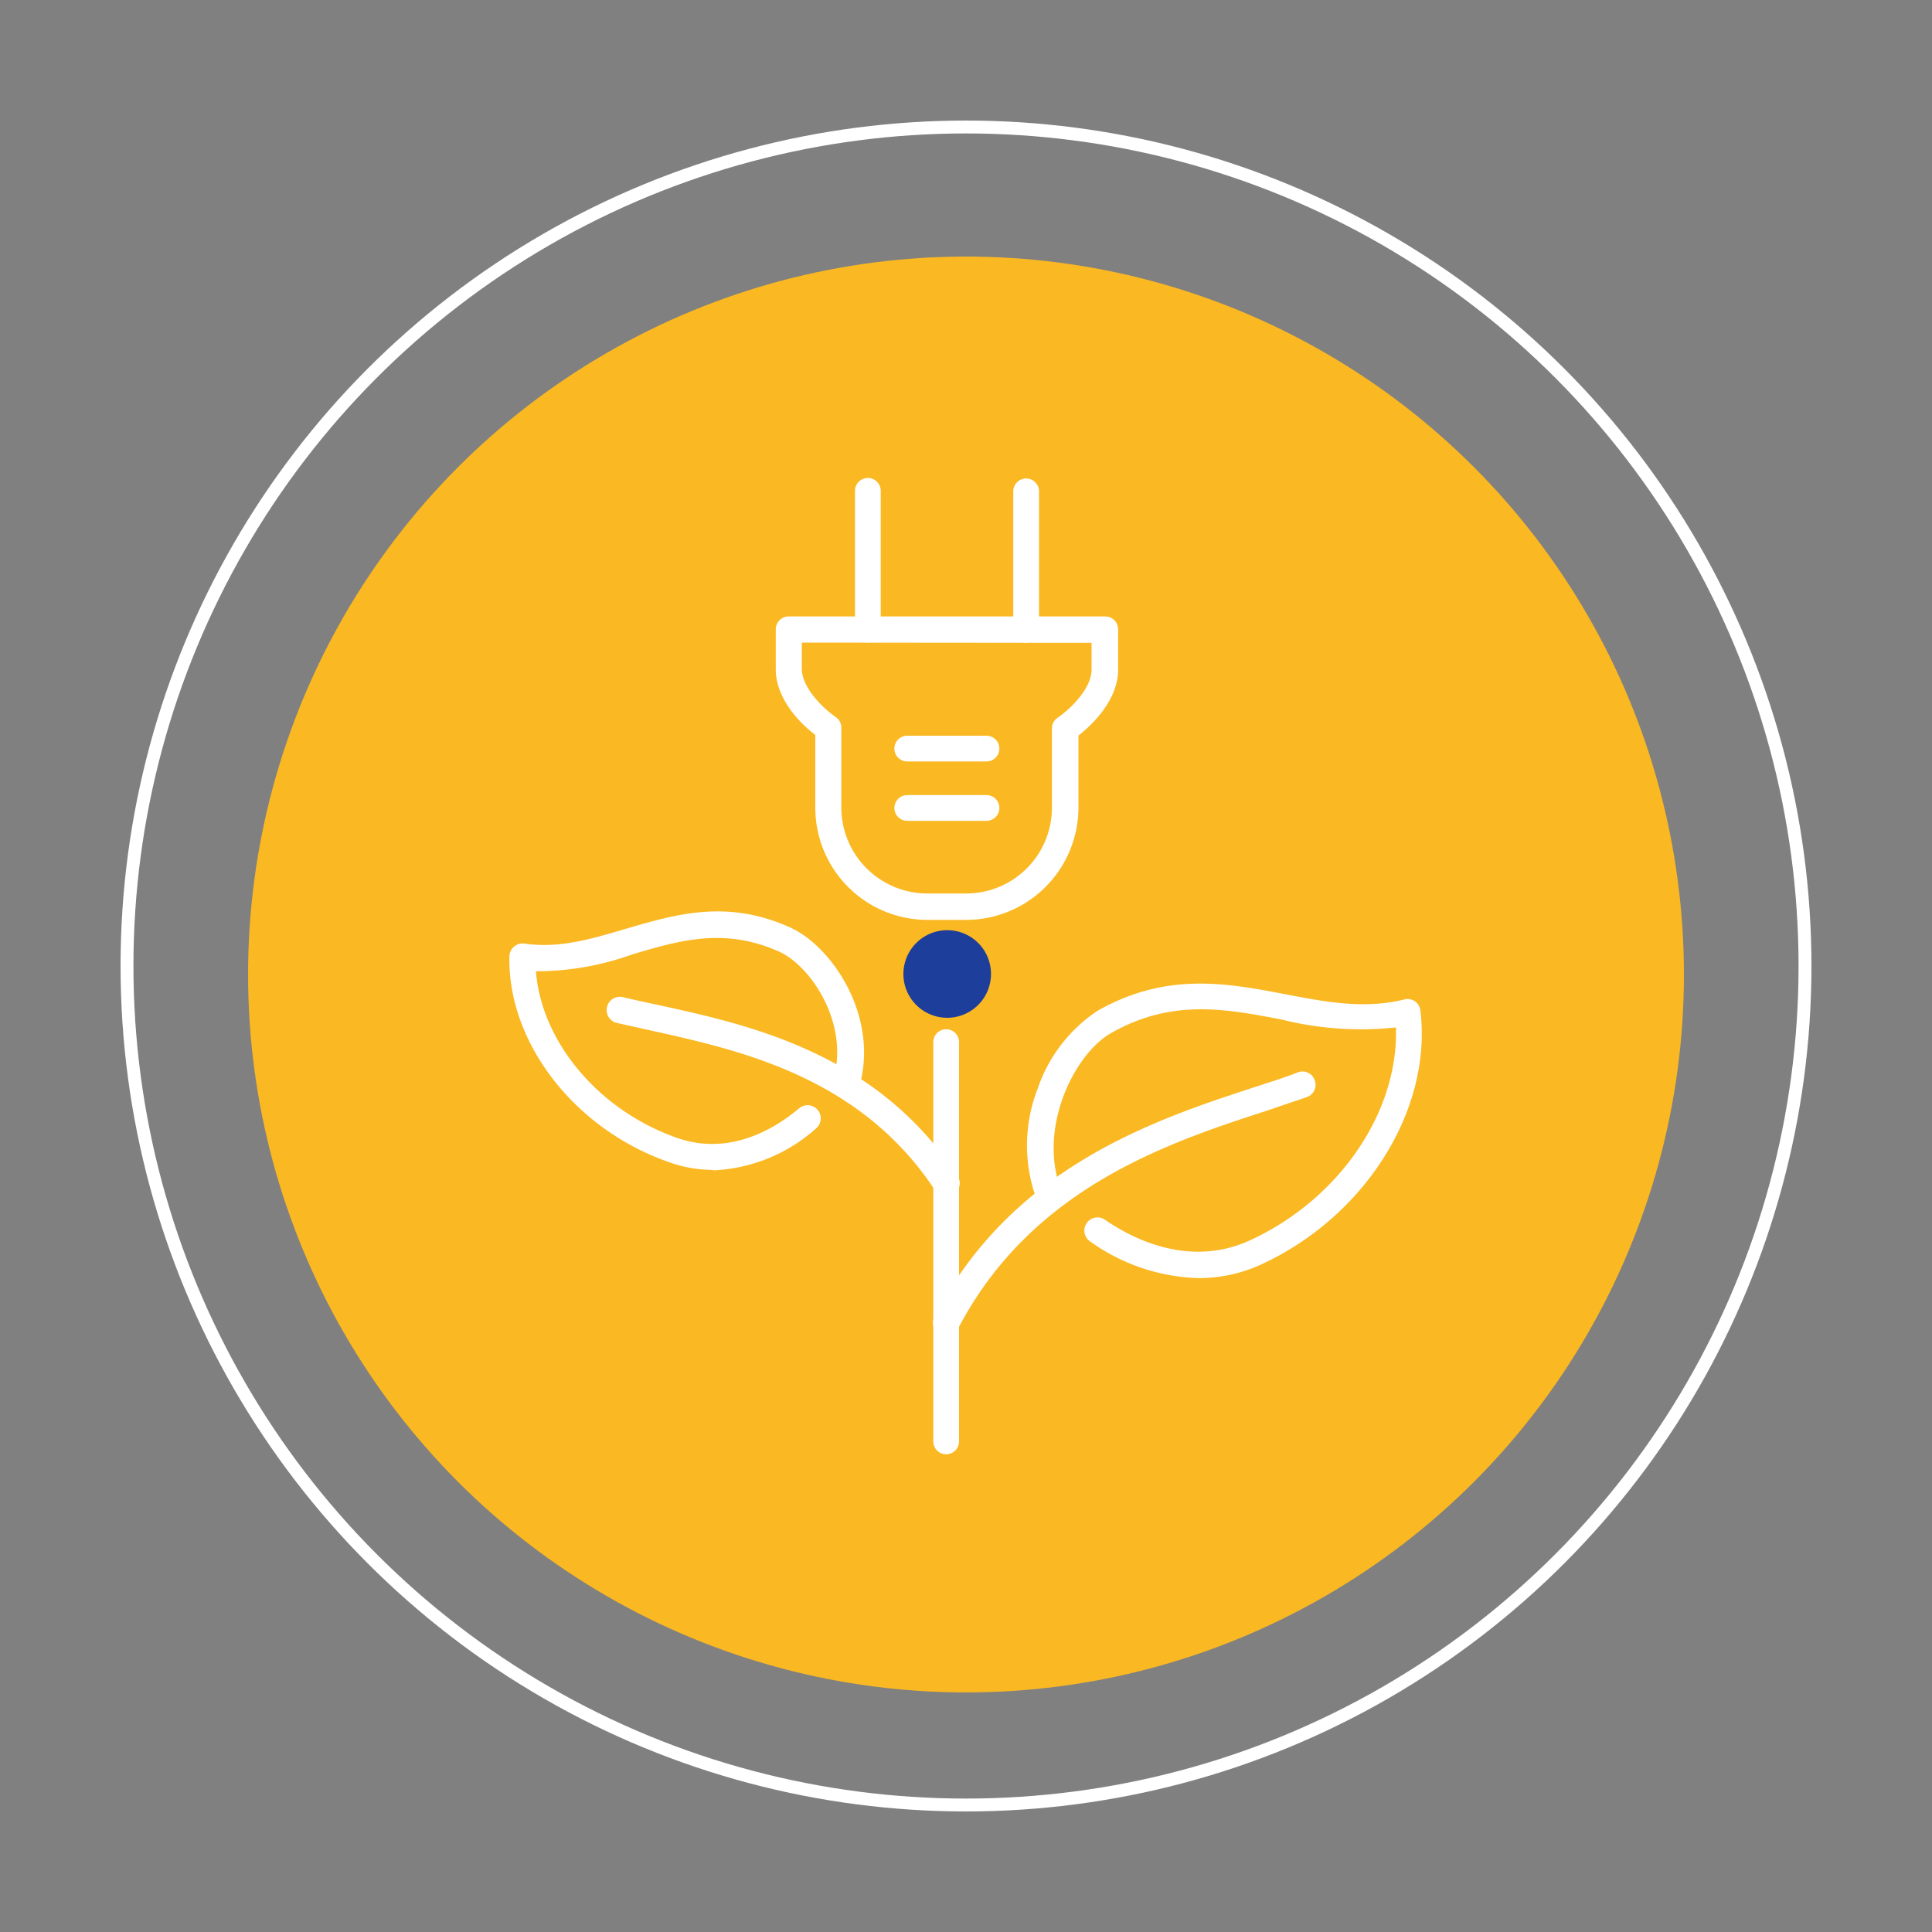
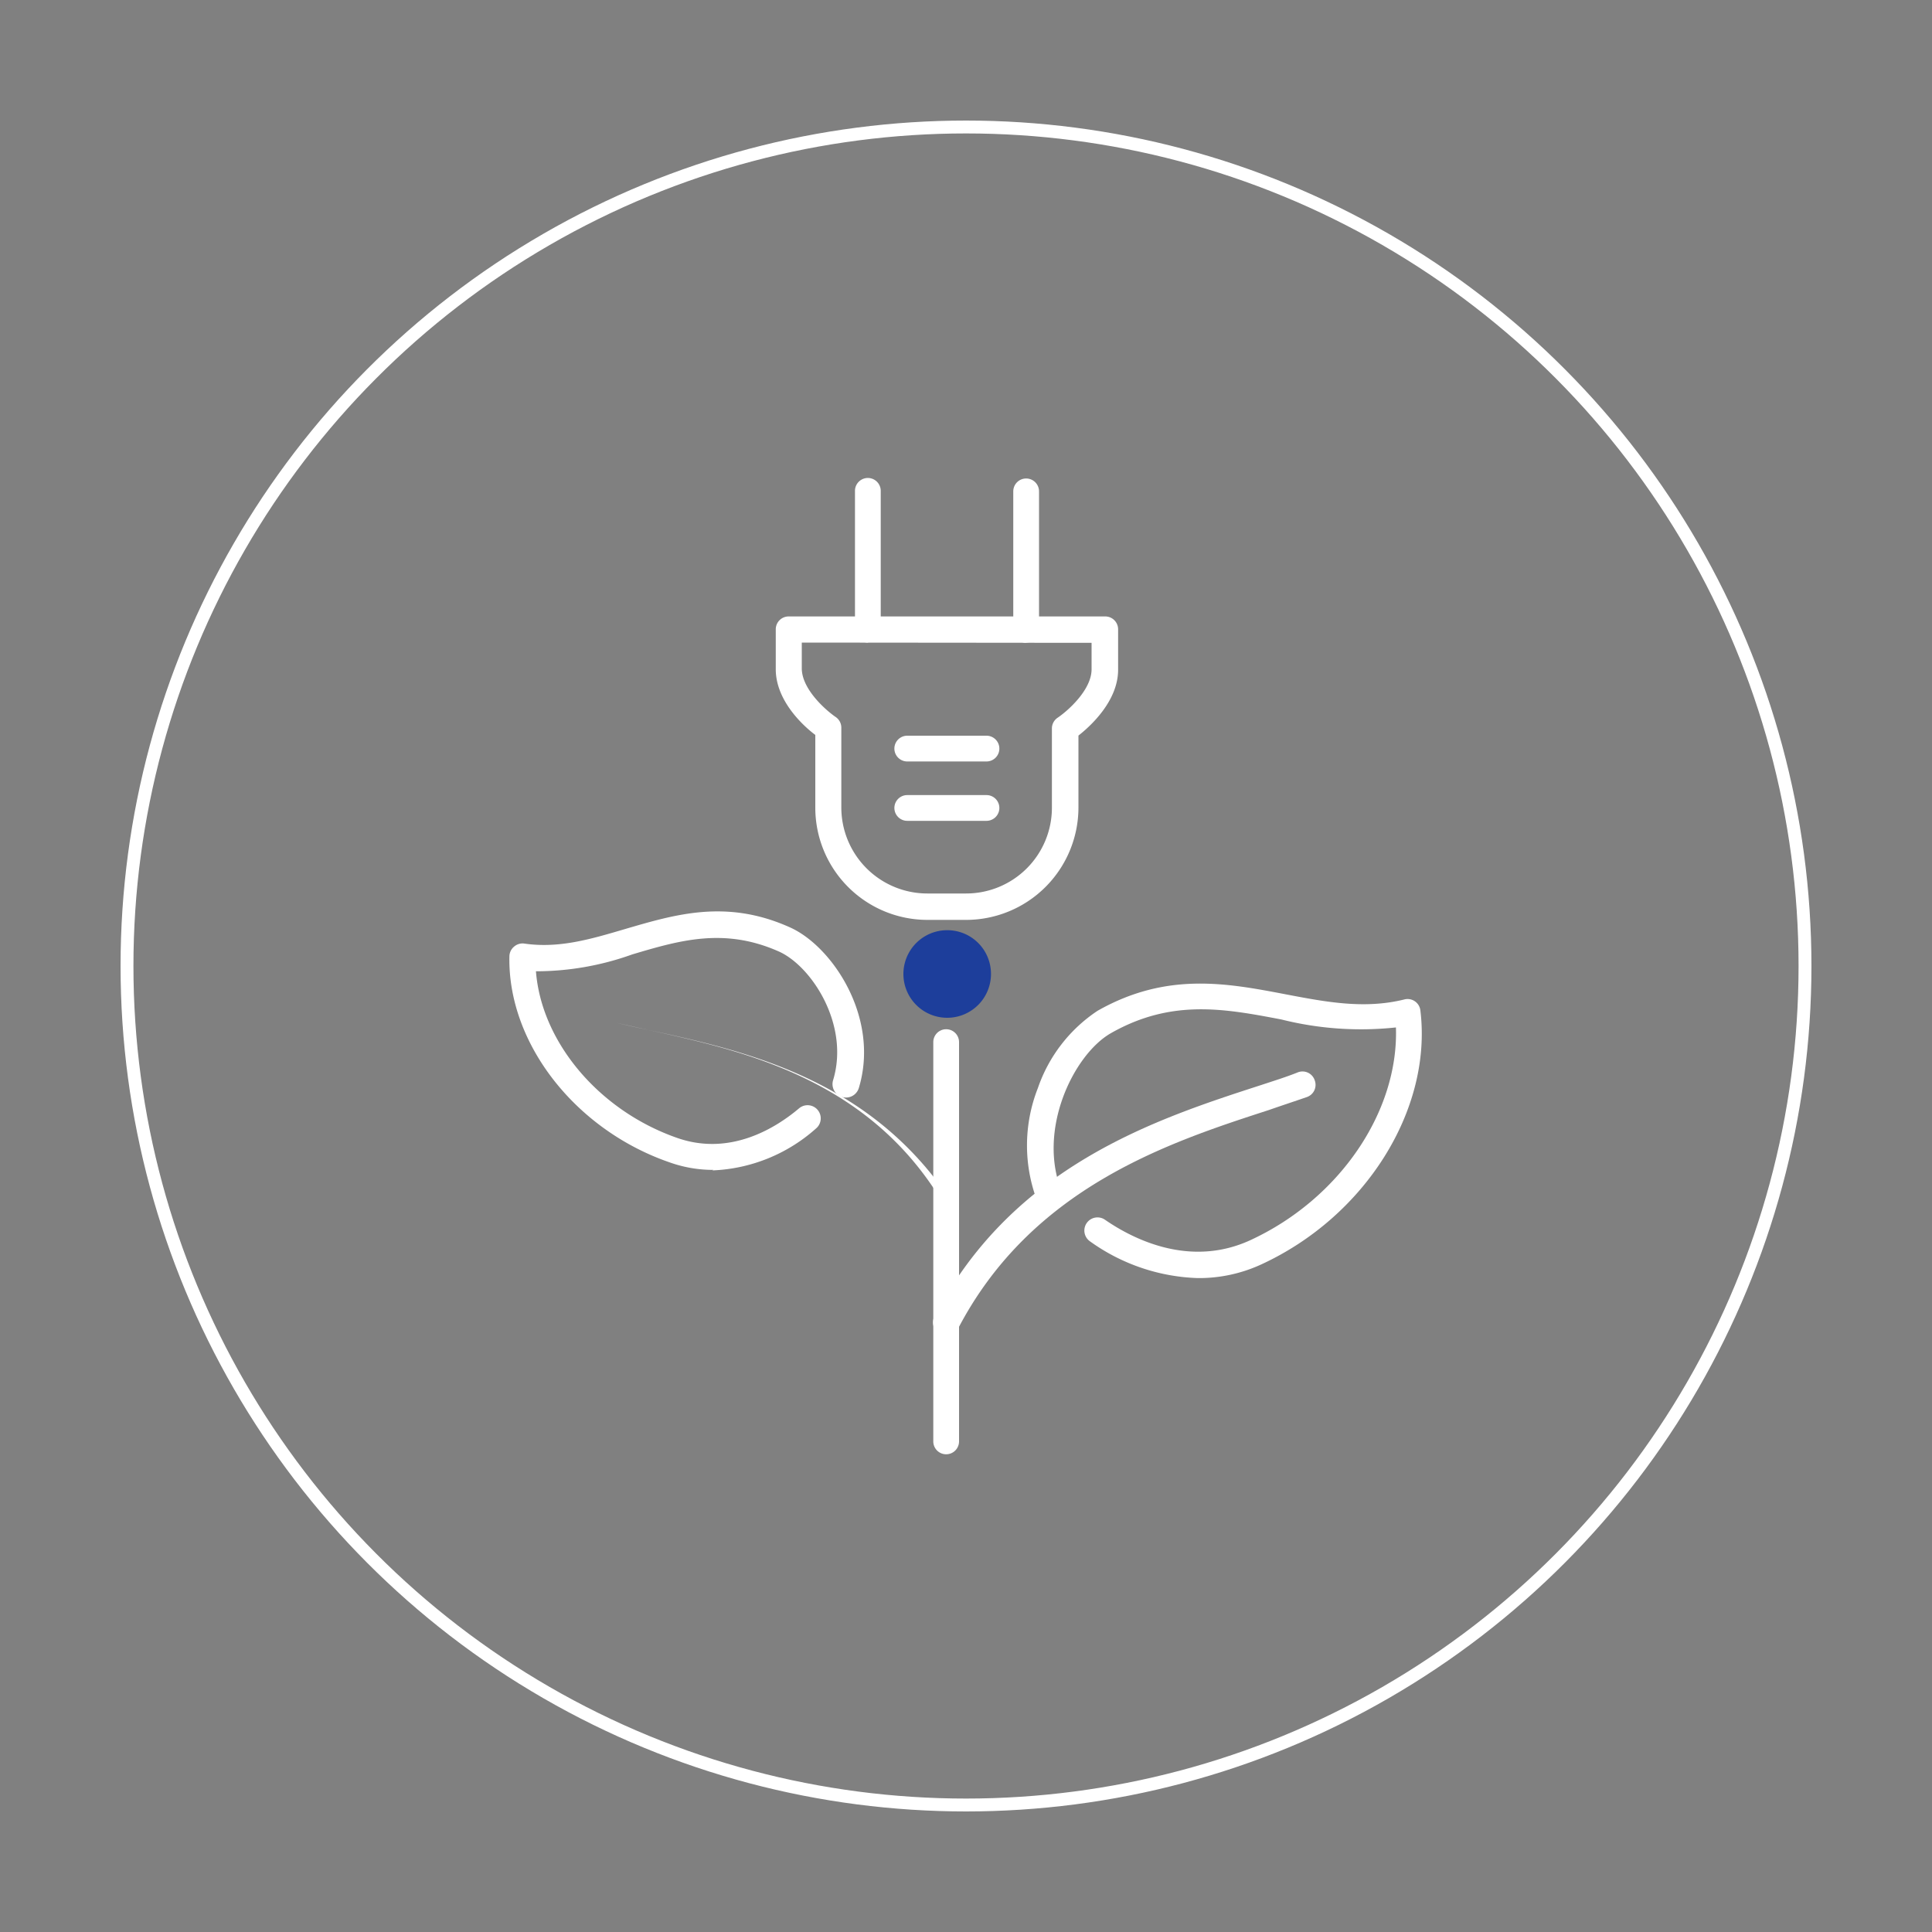
<svg xmlns="http://www.w3.org/2000/svg" id="Layer_1" data-name="Layer 1" viewBox="0 0 150 150">
  <rect x="0" y="0" width="150" height="150" fill="#808080" stroke="none" />
  <defs>
    <style>.cls-1,.cls-5{fill:none;}.cls-2{clip-path:url(#clip-path);}.cls-3{fill:#fab822;}.cls-4{clip-path:url(#clip-path-2);}.cls-5{stroke:#fff;stroke-miterlimit:5;stroke-width:2px;}.cls-6{fill:#fff;}.cls-7{fill:#1d3e9b;}</style>
    <clipPath id="clip-path">
-       <circle class="cls-1" cx="75" cy="75.66" r="55.74" />
-     </clipPath>
+       </clipPath>
    <clipPath id="clip-path-2">
      <circle class="cls-1" cx="75" cy="75" r="65.64" />
    </clipPath>
  </defs>
  <g class="cls-2">
    <rect class="cls-3" x="17.75" y="18.42" width="114.49" height="114.49" />
  </g>
  <g class="cls-4">
    <circle class="cls-5" cx="75" cy="75" r="65.64" />
  </g>
  <path class="cls-6" d="M73.46,112.91a1,1,0,0,1-1-1l0-31a1,1,0,1,1,2,0l0,31a1,1,0,0,1-1,1" />
  <path class="cls-6" d="M93,99.23a15.15,15.15,0,0,1-8.37-2.85,1,1,0,1,1,1.16-1.68c2.2,1.52,6.6,3.74,11.28,1.59,6.94-3.2,11.53-10,11.31-16.52a25.38,25.38,0,0,1-8.9-.62c-4.37-.83-8.5-1.62-13.22,1.06-2.92,1.66-5.79,7.59-3.79,12.39a1,1,0,0,1-1.89.78,12.15,12.15,0,0,1,0-8.9,11.79,11.79,0,0,1,4.63-6c5.37-3.05,10.07-2.15,14.62-1.28,3.14.6,6.11,1.16,9.19.4a1,1,0,0,1,1.26.87c.93,7.69-4.28,16-12.4,19.72A11.54,11.54,0,0,1,93,99.23" />
  <path class="cls-6" d="M73.47,103.69a1,1,0,0,1-.47-.12,1,1,0,0,1-.44-1.38c6.11-11.71,17.22-15.31,25.33-17.94,1-.33,2-.64,2.89-1a1,1,0,0,1,1.3.64,1,1,0,0,1-.63,1.29c-.92.32-1.9.64-2.93,1-7.77,2.52-18.42,6-24.15,17a1,1,0,0,1-.9.55" />
  <path class="cls-6" d="M55.38,90.83A10.07,10.07,0,0,1,52,90.25c-7.35-2.53-12.59-9.27-12.45-16a1,1,0,0,1,.37-.76,1,1,0,0,1,.8-.23c2.69.39,5.17-.35,7.81-1.13C52.41,71,56.4,69.78,61.33,72c3.28,1.46,7,7,5.35,12.47a1,1,0,1,1-2-.6c1.31-4.3-1.67-8.87-4.22-10-4.24-1.88-7.7-.86-11.37.23a22.11,22.11,0,0,1-7.48,1.31c.43,5.51,4.91,10.84,11,12.95,4.14,1.43,7.68-.83,9.43-2.31a1,1,0,0,1,1.32,1.56,12.82,12.82,0,0,1-8.06,3.26" />
-   <path class="cls-6" d="M73.48,92.93a1,1,0,0,1-.85-.46C66.8,83.57,57.38,81.53,50.5,80l-2.61-.58a1,1,0,1,1,.47-2c.81.19,1.67.38,2.57.57,7.22,1.57,17.12,3.72,23.41,13.31a1,1,0,0,1-.3,1.41,1,1,0,0,1-.56.17" />
+   <path class="cls-6" d="M73.48,92.93a1,1,0,0,1-.85-.46C66.8,83.57,57.38,81.53,50.5,80l-2.61-.58c.81.19,1.67.38,2.57.57,7.22,1.57,17.12,3.72,23.41,13.31a1,1,0,0,1-.3,1.41,1,1,0,0,1-.56.17" />
  <path class="cls-6" d="M67.38,49.89a1,1,0,0,1-1-1V38.11a1,1,0,0,1,2,0V48.87a1,1,0,0,1-1,1" />
  <path class="cls-6" d="M79.67,49.91a1,1,0,0,1-1-1l0-10.76a1,1,0,1,1,2,0V48.89a1,1,0,0,1-1,1" />
  <path class="cls-6" d="M75,71.42H72a8.71,8.71,0,0,1-8.7-8.71V57.06c-1-.75-3.08-2.7-3.07-5.12V48.86a1,1,0,0,1,1-1l24.58,0a1,1,0,0,1,1,1V52c0,2.41-2.12,4.36-3.08,5.11v5.64A8.73,8.73,0,0,1,75,71.42M62.25,49.89v2c0,1.63,1.89,3.27,2.62,3.77a1,1,0,0,1,.45.84V62.7A6.68,6.68,0,0,0,72,69.37H75a6.66,6.66,0,0,0,6.67-6.65V56.57a1,1,0,0,1,.45-.85c.73-.49,2.63-2.13,2.63-3.76V49.91Z" />
  <path class="cls-6" d="M76.59,59.12H70.44a1,1,0,0,1,0-2h6.15a1,1,0,0,1,0,2" />
  <path class="cls-6" d="M76.59,63.73H70.44a1,1,0,0,1,0-2h6.15a1,1,0,0,1,0,2" />
  <path class="cls-7" d="M76.94,75.62a3.4,3.4,0,1,1-3.39-3.4,3.39,3.39,0,0,1,3.39,3.4" />
</svg>